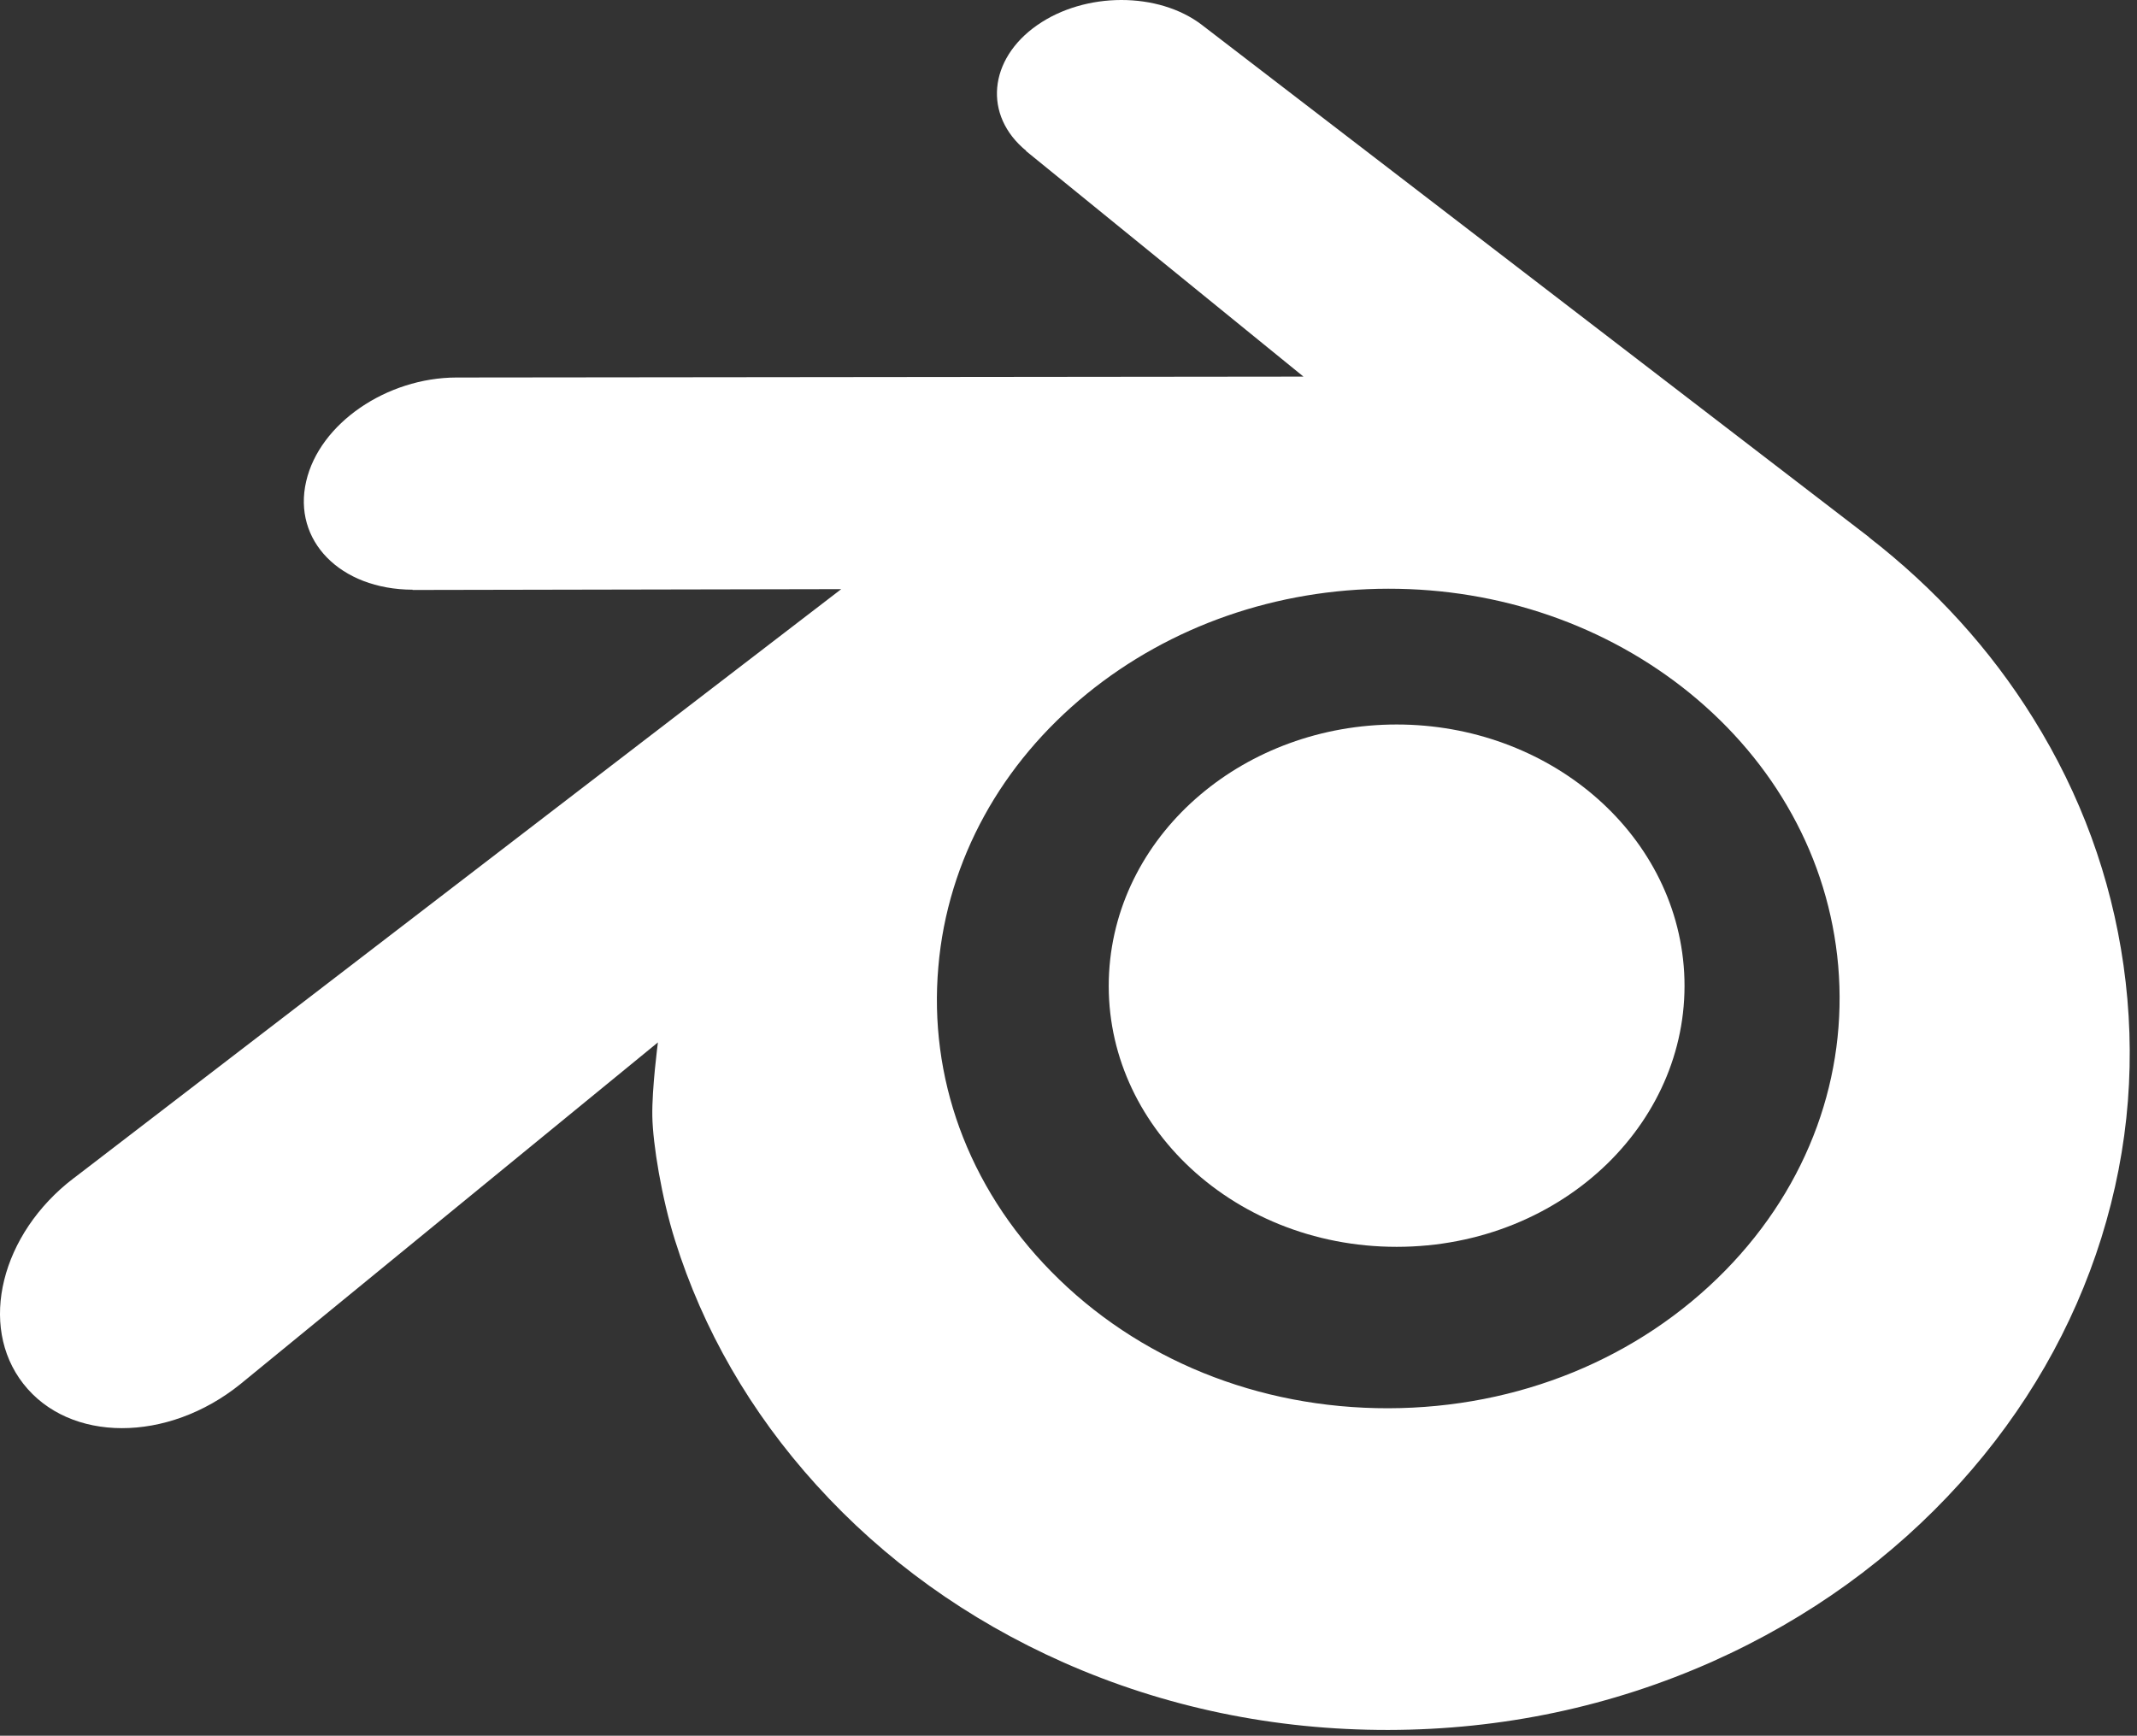
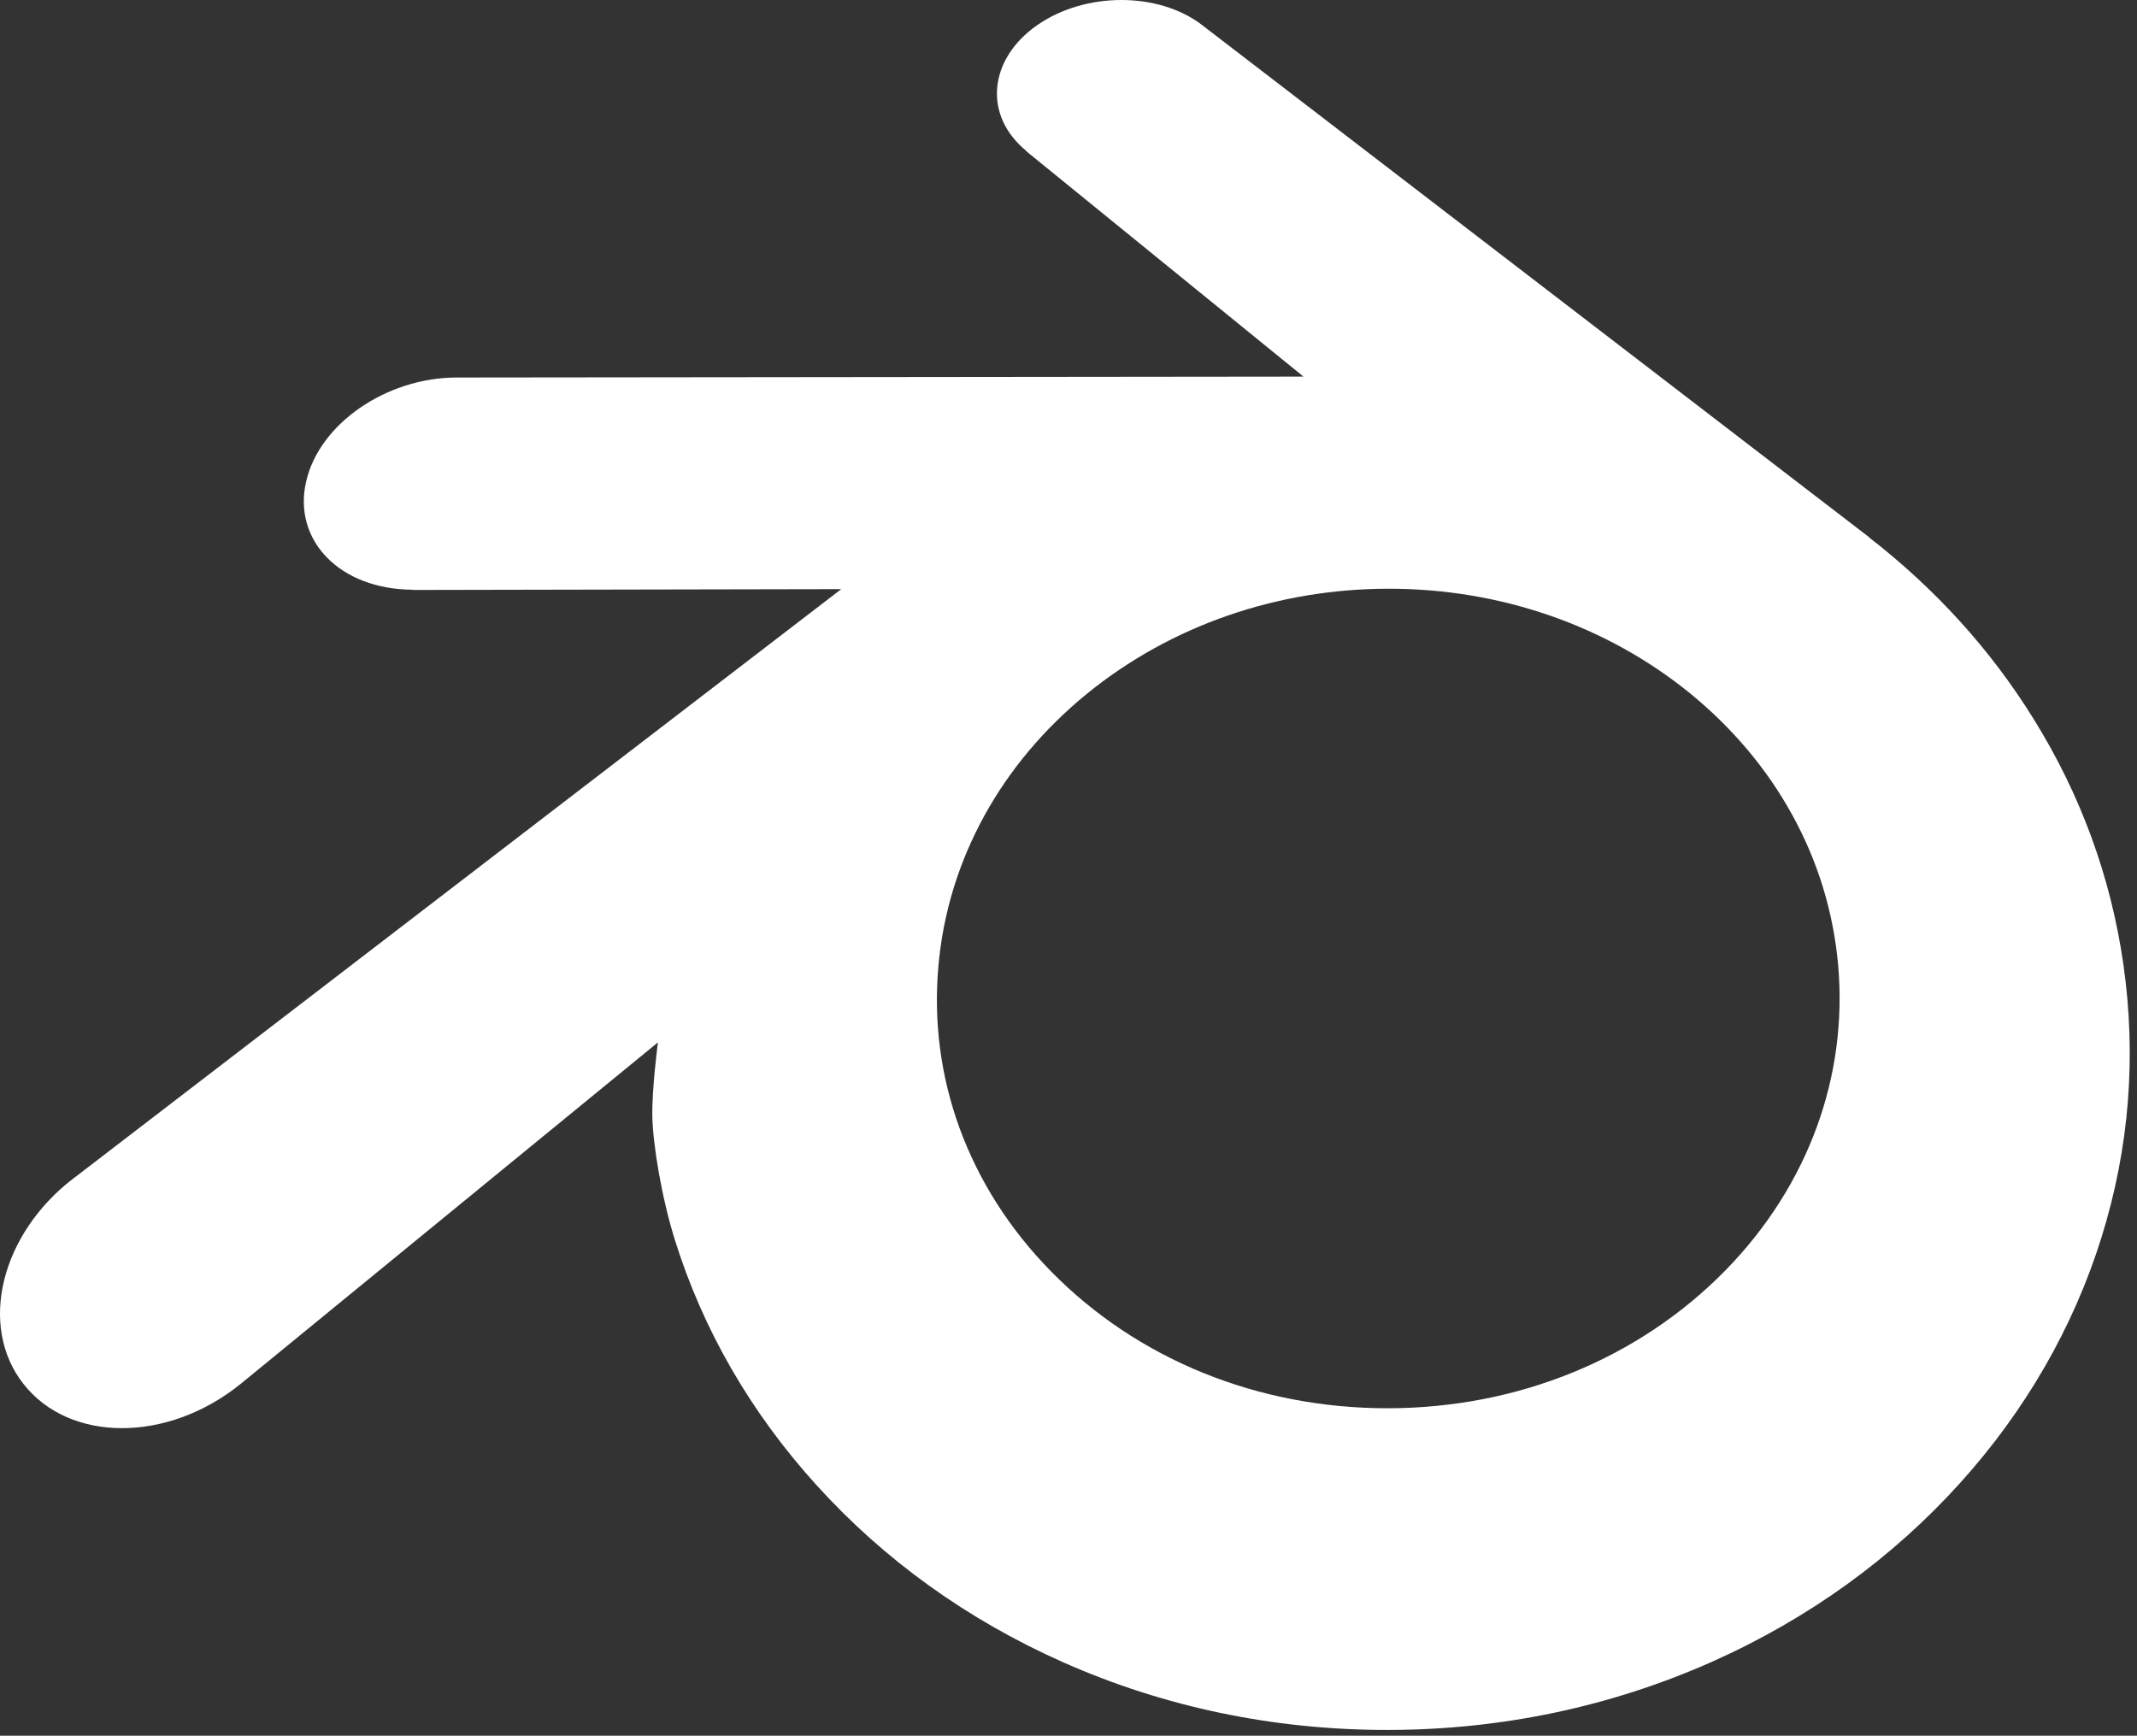
<svg xmlns="http://www.w3.org/2000/svg" width="277" height="225" viewBox="0 0 277 225" fill="none">
  <rect x="0" y="0" width="277" height="225" fill="#333333" stroke="none" />
-   <path d="M143.762 126.085C144.278 116.878 148.787 108.766 155.589 103.015C162.26 97.367 171.239 93.915 181.035 93.915C190.822 93.915 199.801 97.367 206.477 103.015C213.274 108.766 217.783 116.878 218.304 126.076C218.82 135.536 215.017 144.325 208.347 150.84C201.544 157.467 191.869 161.625 181.035 161.625C170.202 161.625 160.507 157.467 153.71 150.84C147.034 144.325 143.241 135.536 143.762 126.085Z" fill="white" />
  <path d="M84.555 144.693C84.618 148.296 85.767 155.298 87.491 160.766C91.113 172.34 97.258 183.047 105.808 192.483C114.583 202.183 125.387 209.973 137.867 215.505C150.985 221.314 165.198 224.274 179.961 224.25C194.7 224.23 208.913 221.211 222.03 215.359C234.51 209.774 245.305 201.949 254.064 192.245C262.61 182.769 268.745 172.043 272.377 160.469C274.203 154.621 275.357 148.685 275.82 142.73C276.273 136.863 276.083 130.986 275.25 125.114C273.624 113.671 269.665 102.935 263.569 93.148C257.994 84.155 250.807 76.281 242.262 69.654L242.281 69.64L156.044 3.424C155.966 3.366 155.902 3.303 155.82 3.249C150.162 -1.094 140.647 -1.08 134.425 3.273C128.134 7.675 127.413 14.954 133.012 19.546L132.988 19.57L168.957 48.819L59.328 48.936C59.274 48.936 59.221 48.936 59.182 48.936C50.12 48.946 41.409 54.891 39.685 62.404C37.913 70.058 44.068 76.408 53.489 76.442L53.475 76.476L109.042 76.369L9.886 152.478C9.76 152.571 9.623 152.668 9.506 152.761C0.153 159.923 -2.871 171.833 3.021 179.371C9 187.035 21.713 187.049 31.165 179.415L85.28 135.125C85.28 135.125 84.491 141.104 84.555 144.693ZM223.613 164.715C212.462 176.074 196.852 182.516 179.961 182.55C163.045 182.58 147.435 176.196 136.285 164.856C130.836 159.329 126.834 152.97 124.365 146.197C121.945 139.541 121.005 132.476 121.628 125.348C122.218 118.38 124.292 111.733 127.603 105.72C130.855 99.809 135.335 94.468 140.866 89.949C151.705 81.116 165.504 76.335 179.937 76.315C194.383 76.296 208.173 81.034 219.021 89.837C224.543 94.336 229.018 99.658 232.27 105.559C235.596 111.568 237.655 118.19 238.269 125.177C238.882 132.296 237.943 139.351 235.523 146.012C233.049 152.805 229.061 159.164 223.613 164.715Z" fill="white" />
</svg>